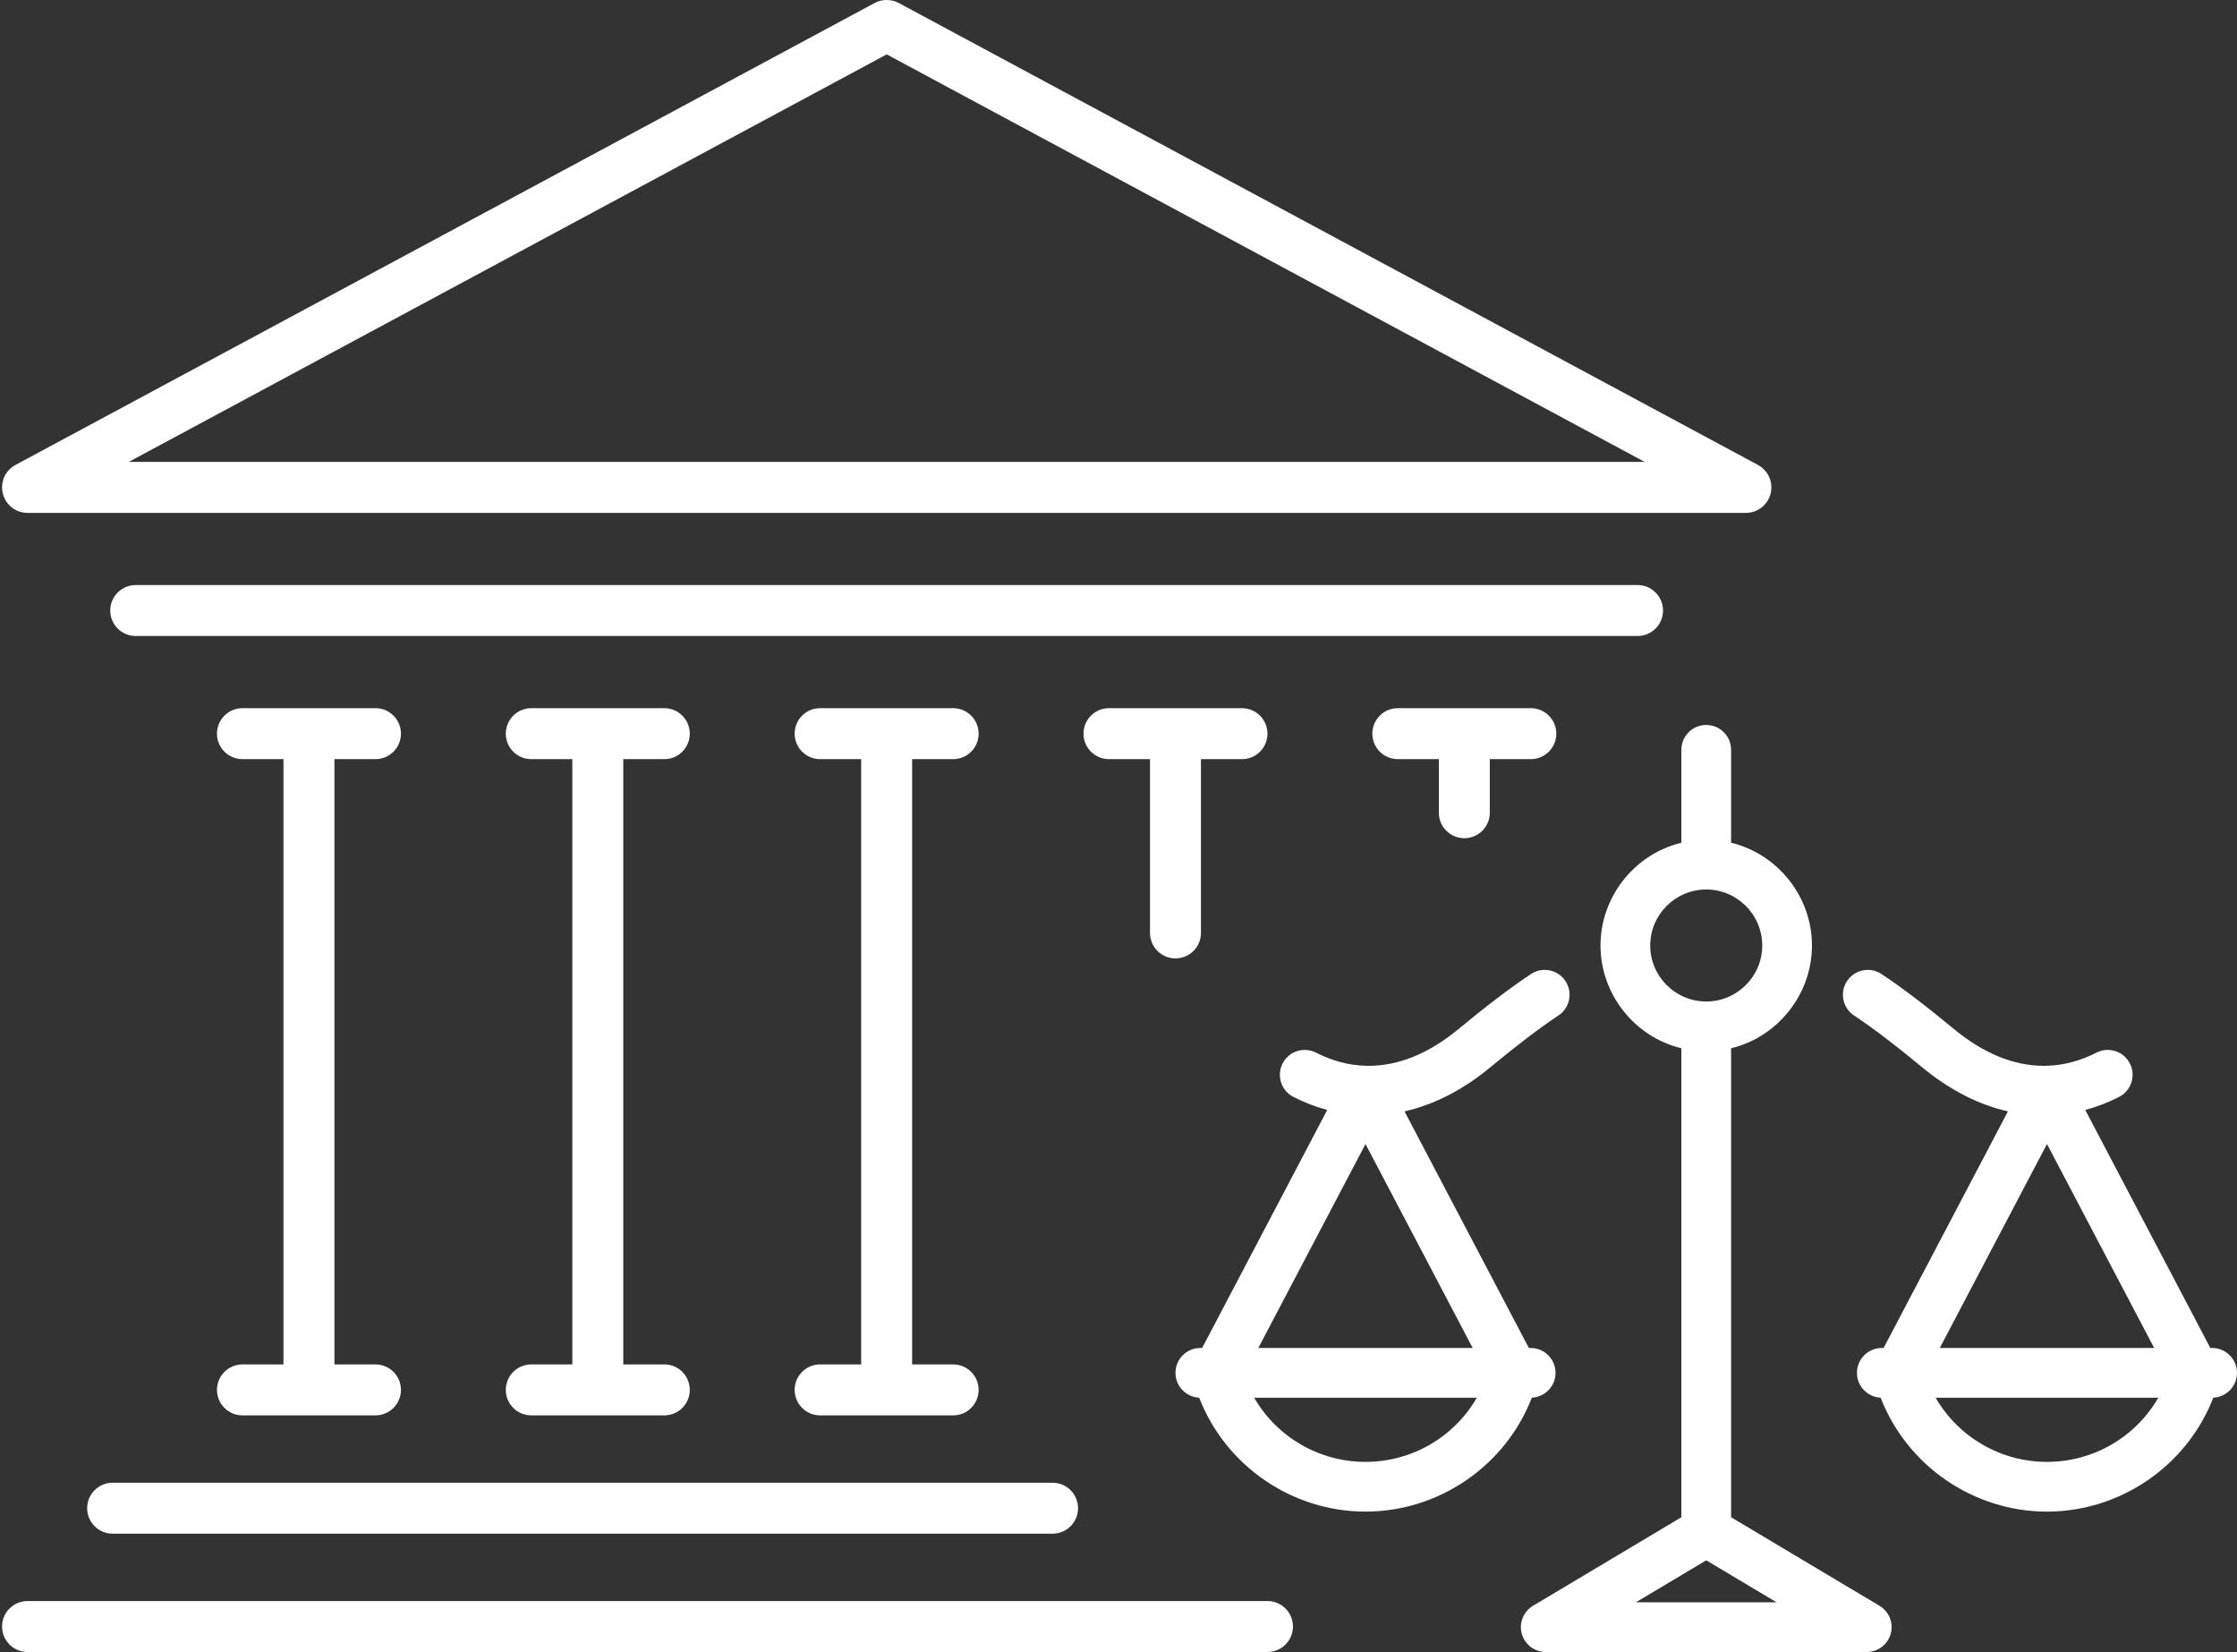
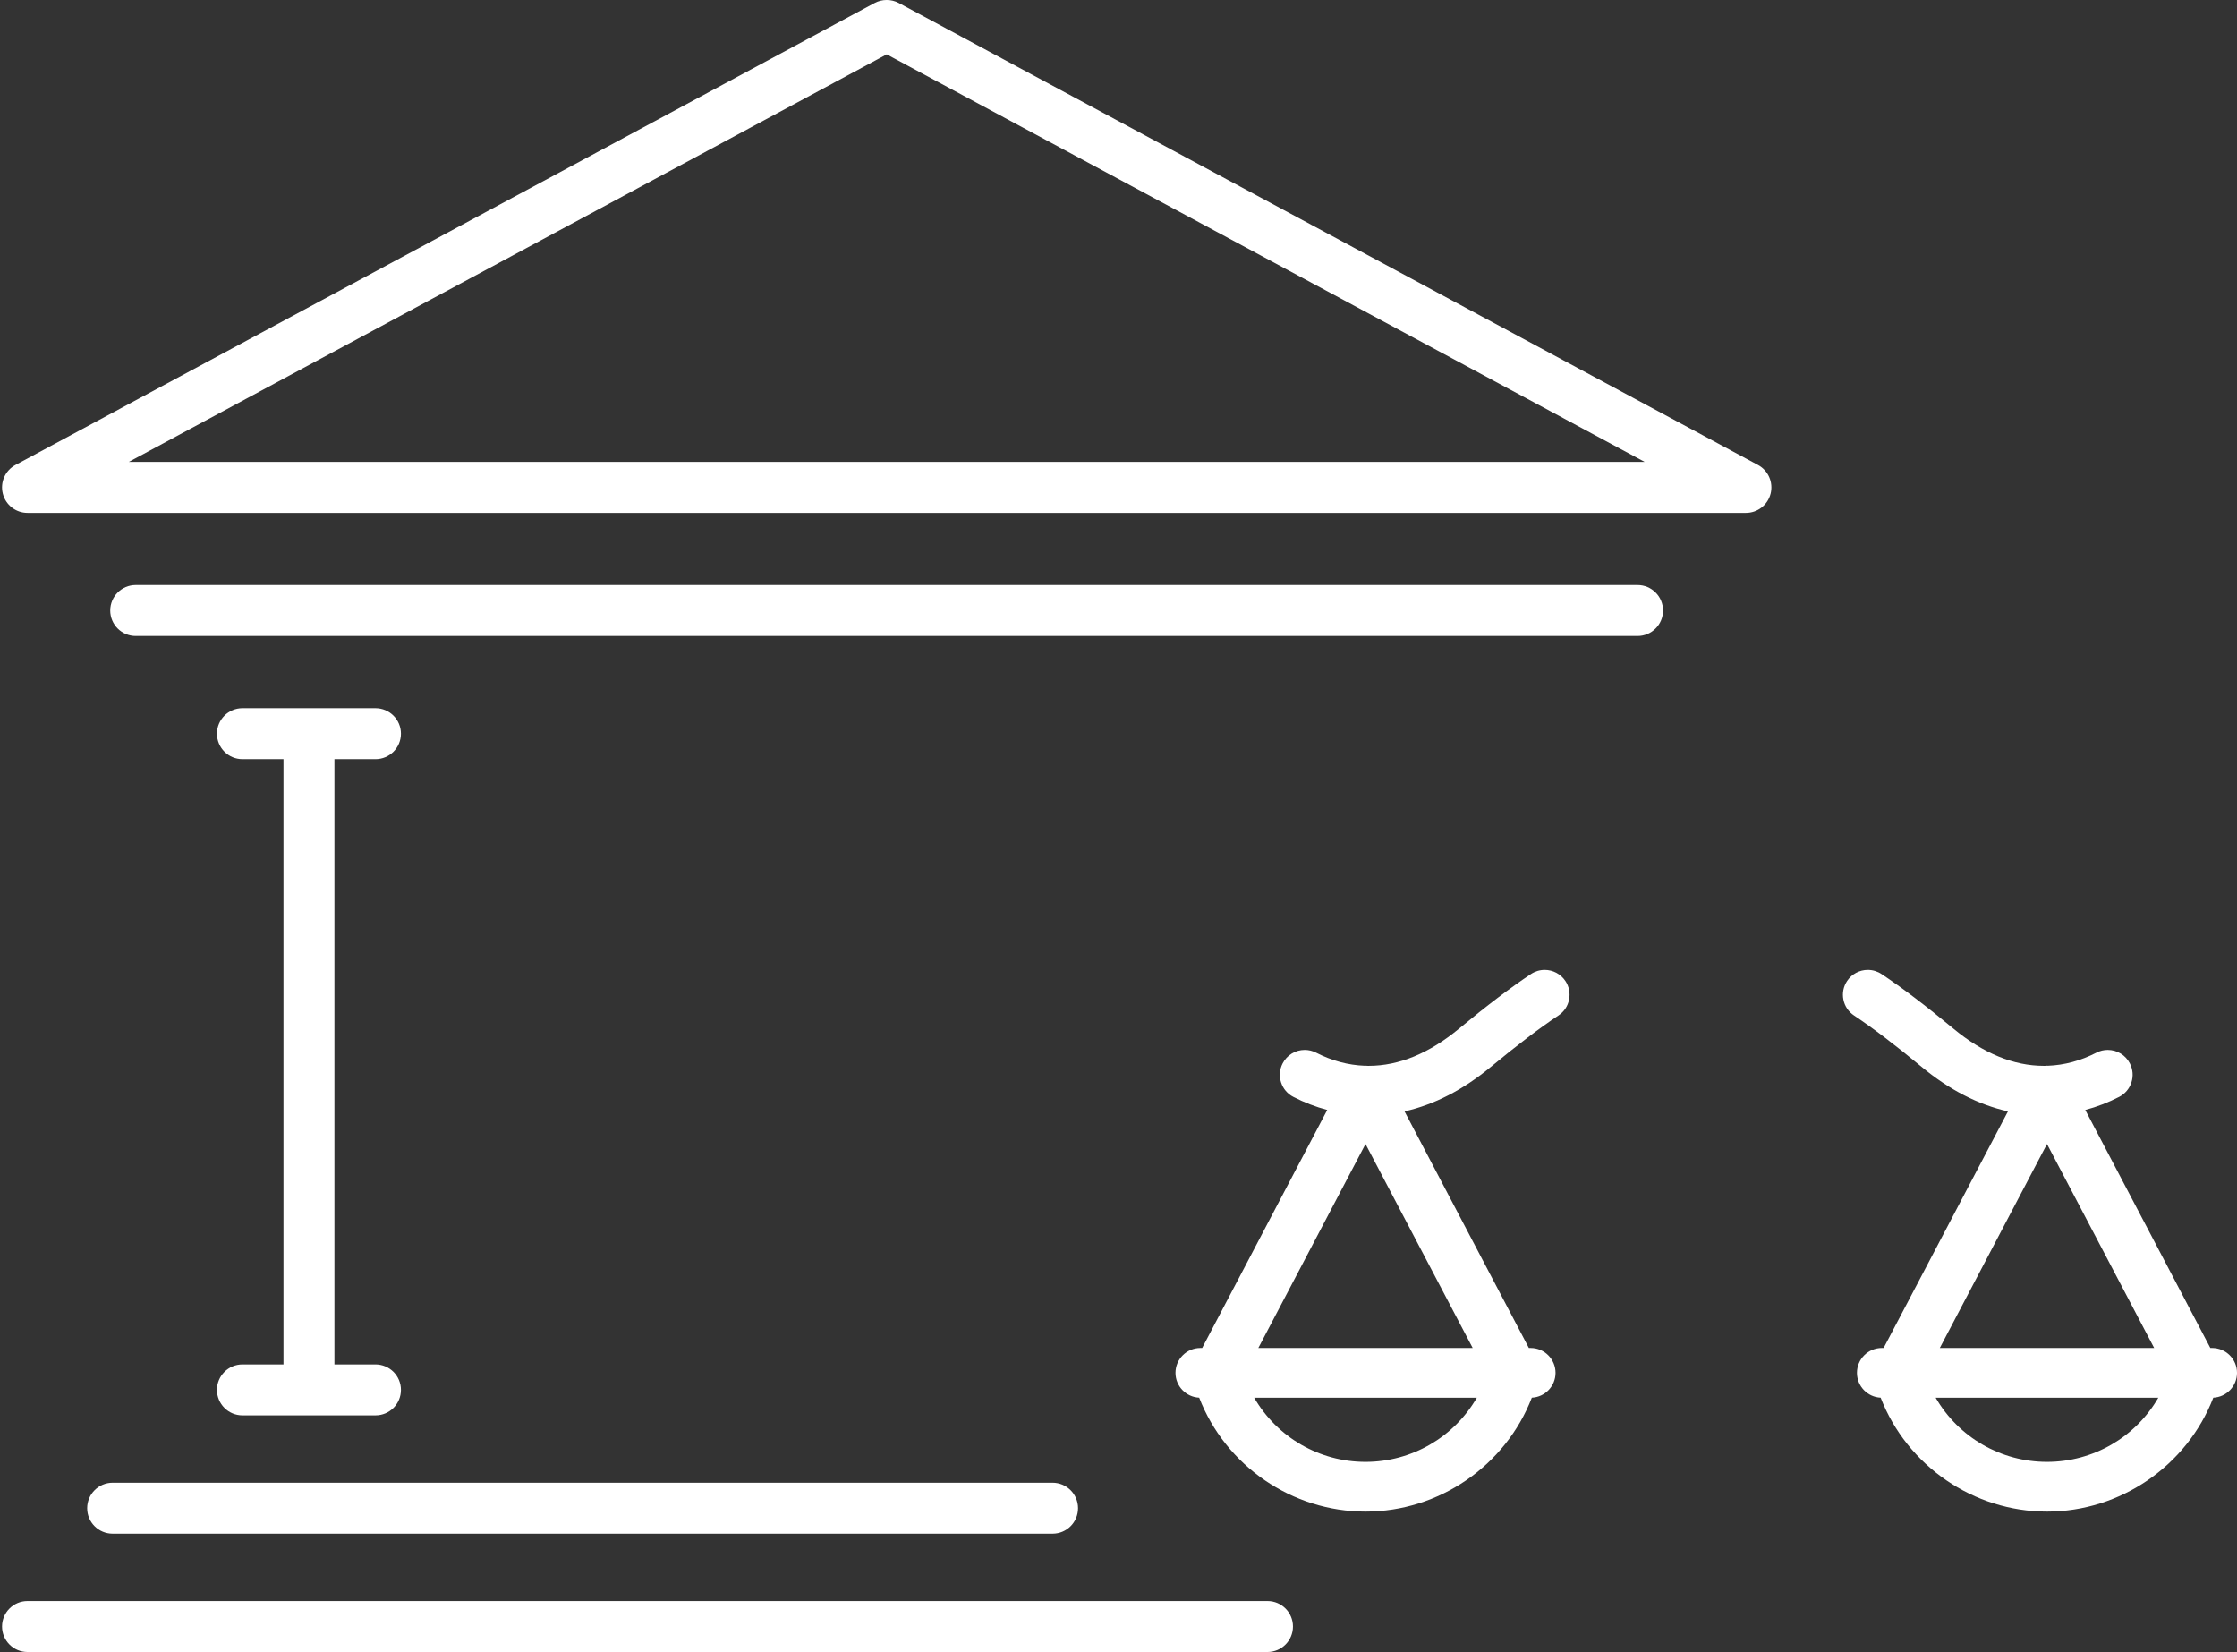
<svg xmlns="http://www.w3.org/2000/svg" fill="#000000" height="1773.4" preserveAspectRatio="xMidYMid meet" version="1" viewBox="-2.2 -0.0 2401.6 1773.4" width="2401.6" zoomAndPan="magnify">
  <rect x="-2.2" y="-0.0" width="2401.6" height="1773.4" fill="#333333" stroke="none" />
  <defs>
    <clipPath id="a">
      <path d="M 0 1718 L 1386 1718 L 1386 1773.352 L 0 1773.352 Z M 0 1718" />
    </clipPath>
    <clipPath id="b">
      <path d="M 1976 1041 L 2399.41 1041 L 2399.41 1623 L 1976 1623 Z M 1976 1041" />
    </clipPath>
    <clipPath id="c">
-       <path d="M 1630 778 L 2029 778 L 2029 1773.352 L 1630 1773.352 Z M 1630 778" />
-     </clipPath>
+       </clipPath>
  </defs>
  <g>
    <g id="change1_2">
      <path d="M 949.68 58.41 L 949.762 58.062 L 949.84 58.41 L 1763.508 495.84 L 136.012 495.84 Z M 27.359 550.547 L 1872.164 550.547 C 1884.707 550.547 1895.629 542.027 1898.695 529.871 C 1901.754 517.715 1896.152 505.031 1885.117 499.094 L 962.793 3.262 C 958.727 1.066 954.242 -0.02 949.762 -0.008 C 945.281 -0.02 940.797 1.066 936.727 3.262 L 14.406 499.094 C 3.363 505.031 -2.23 517.715 0.832 529.871 C 3.891 542.027 14.82 550.547 27.359 550.547" fill="#ffffff" />
    </g>
    <g id="change1_3">
      <path d="M 1783.203 655.367 C 1783.203 640.262 1770.949 628.02 1755.844 628.02 L 143.504 628.02 C 128.395 628.02 116.148 640.262 116.148 655.367 C 116.148 670.477 128.395 682.727 143.504 682.727 L 1755.844 682.727 C 1770.949 682.727 1783.203 670.477 1783.203 655.367" fill="#ffffff" />
    </g>
    <g id="change1_4">
      <path d="M 91.387 1618.988 C 91.387 1634.102 103.637 1646.34 118.742 1646.34 L 1127.789 1646.34 C 1142.898 1646.34 1155.148 1634.102 1155.148 1618.988 C 1155.148 1603.879 1142.898 1591.629 1127.789 1591.629 L 118.742 1591.629 C 103.637 1591.629 91.387 1603.879 91.387 1618.988" fill="#ffffff" />
    </g>
    <g clip-path="url(#a)" id="change1_1">
      <path d="M 1358.531 1718.641 L 27.359 1718.641 C 12.25 1718.641 0.004 1730.879 0.004 1745.988 C 0.004 1761.102 12.25 1773.352 27.359 1773.352 L 1358.531 1773.352 C 1373.641 1773.352 1385.891 1761.102 1385.891 1745.988 C 1385.891 1730.879 1373.641 1718.641 1358.531 1718.641" fill="#ffffff" />
    </g>
    <g id="change1_5">
      <path d="M 258.086 1464.629 C 242.977 1464.629 230.73 1476.879 230.73 1491.988 C 230.73 1507.09 242.977 1519.34 258.086 1519.34 L 400.895 1519.34 C 416.004 1519.34 428.25 1507.09 428.25 1491.988 C 428.25 1476.879 416.004 1464.629 400.895 1464.629 L 356.844 1464.629 L 356.844 814.898 L 400.895 814.898 C 416.004 814.898 428.25 802.652 428.25 787.547 C 428.25 772.441 416.004 760.191 400.895 760.191 L 258.086 760.191 C 242.977 760.191 230.73 772.441 230.73 787.547 C 230.73 802.652 242.977 814.898 258.086 814.898 L 302.137 814.898 L 302.137 1464.629 L 258.086 1464.629" fill="#ffffff" />
    </g>
    <g id="change1_6">
-       <path d="M 568.18 1464.629 C 553.07 1464.629 540.824 1476.879 540.824 1491.988 C 540.824 1507.09 553.07 1519.34 568.18 1519.34 L 710.992 1519.34 C 726.098 1519.34 738.348 1507.09 738.348 1491.988 C 738.348 1476.879 726.098 1464.629 710.992 1464.629 L 666.941 1464.629 L 666.941 814.898 L 710.992 814.898 C 726.098 814.898 738.348 802.652 738.348 787.547 C 738.348 772.441 726.098 760.191 710.992 760.191 L 568.18 760.191 C 553.07 760.191 540.824 772.441 540.824 787.547 C 540.824 802.652 553.07 814.898 568.18 814.898 L 612.23 814.898 L 612.23 1464.629 L 568.18 1464.629" fill="#ffffff" />
-     </g>
+       </g>
    <g id="change1_7">
-       <path d="M 1358.531 787.547 C 1358.531 772.441 1346.289 760.191 1331.18 760.191 L 1188.371 760.191 C 1173.262 760.191 1161.012 772.441 1161.012 787.547 C 1161.012 802.652 1173.262 814.898 1188.371 814.898 L 1232.422 814.898 L 1232.422 1001.449 C 1232.422 1016.559 1244.672 1028.801 1259.77 1028.801 C 1274.879 1028.801 1287.129 1016.559 1287.129 1001.449 L 1287.129 814.898 L 1331.18 814.898 C 1346.289 814.898 1358.531 802.652 1358.531 787.547" fill="#ffffff" />
-     </g>
+       </g>
    <g id="change1_8">
-       <path d="M 878.273 1464.629 C 863.164 1464.629 850.918 1476.879 850.918 1491.988 C 850.918 1507.09 863.164 1519.34 878.273 1519.34 L 1021.078 1519.34 C 1036.191 1519.34 1048.441 1507.09 1048.441 1491.988 C 1048.441 1476.879 1036.191 1464.629 1021.078 1464.629 L 977.035 1464.629 L 977.035 814.898 L 1021.078 814.898 C 1036.191 814.898 1048.441 802.652 1048.441 787.547 C 1048.441 772.441 1036.191 760.191 1021.078 760.191 L 878.273 760.191 C 863.164 760.191 850.918 772.441 850.918 787.547 C 850.918 802.652 863.164 814.898 878.273 814.898 L 922.324 814.898 L 922.324 1464.629 L 878.273 1464.629" fill="#ffffff" />
-     </g>
+       </g>
    <g clip-path="url(#b)" id="change1_11">
      <path d="M 2195.398 1569.25 C 2145.867 1569.25 2100.527 1542.992 2075.855 1500.371 L 2314.93 1500.371 C 2290.242 1542.992 2244.918 1569.25 2195.398 1569.25 Z M 2195.398 1228.043 L 2310.469 1446.992 L 2080.316 1446.992 Z M 2372.703 1446.992 L 2370.777 1446.992 L 2236.484 1191.473 C 2248.969 1188.16 2261.172 1183.453 2272.844 1177.453 C 2279.172 1174.191 2283.867 1168.66 2286.047 1161.871 C 2288.242 1155.082 2287.637 1147.852 2284.367 1141.512 C 2279.777 1132.574 2270.68 1127.02 2260.609 1127.02 C 2256.355 1127.02 2252.25 1128.012 2248.438 1129.973 C 2231.582 1138.633 2214.008 1143.363 2196.211 1144.023 L 2195.18 1143.941 L 2193.93 1144.051 C 2193.824 1144.062 2193.707 1144.07 2193.605 1144.082 L 2193.426 1144.094 C 2192.914 1144.094 2192.398 1144.102 2191.883 1144.102 C 2159.527 1144.102 2126.891 1130.652 2094.891 1104.121 C 2065.305 1079.602 2040.086 1060.461 2017.816 1045.613 C 2013.414 1042.672 2008.305 1041.121 2003.023 1041.121 C 1994.07 1041.121 1985.77 1045.562 1980.809 1053.004 C 1976.848 1058.93 1975.438 1066.051 1976.836 1073.043 C 1978.219 1080.031 1982.266 1086.074 1988.199 1090.023 C 2008.938 1103.852 2032.684 1121.91 2060.828 1145.23 C 2090.43 1169.762 2121.578 1185.82 2153.492 1193 L 2020.008 1446.992 L 2018.082 1446.992 C 2003.359 1446.992 1991.379 1458.961 1991.379 1473.68 C 1991.379 1487.98 2002.668 1499.68 2016.816 1500.34 C 2045.18 1573.582 2116.66 1622.641 2195.398 1622.641 C 2274.109 1622.641 2345.605 1573.582 2373.957 1500.34 C 2388.102 1499.68 2399.406 1487.98 2399.406 1473.68 C 2399.406 1458.961 2387.426 1446.992 2372.703 1446.992" fill="#ffffff" />
    </g>
    <g id="change1_9">
      <path d="M 1463.777 1569.25 C 1414.258 1569.25 1368.93 1542.992 1344.242 1500.371 L 1583.301 1500.371 C 1558.621 1542.992 1513.297 1569.25 1463.777 1569.25 Z M 1463.777 1228.043 L 1578.848 1446.992 L 1348.703 1446.992 Z M 1667.785 1473.68 C 1667.785 1458.961 1655.812 1446.992 1641.094 1446.992 L 1639.164 1446.992 L 1505.672 1193.004 C 1537.594 1185.82 1568.746 1169.762 1598.34 1145.23 C 1626.5 1121.902 1650.246 1103.844 1670.969 1090.023 C 1676.898 1086.062 1680.938 1080.043 1682.332 1073.051 C 1683.727 1066.062 1682.32 1058.941 1678.363 1053.012 C 1673.406 1045.562 1665.09 1041.121 1656.133 1041.121 C 1650.867 1041.121 1645.742 1042.672 1641.344 1045.613 C 1619.062 1060.461 1593.855 1079.602 1564.273 1104.121 C 1532.273 1130.652 1499.641 1144.102 1467.277 1144.102 C 1466.781 1144.102 1466.297 1144.102 1465.801 1144.09 L 1463.91 1143.953 L 1462.949 1144.023 L 1462.941 1144.023 C 1445.133 1143.352 1427.562 1138.633 1410.734 1129.98 C 1406.914 1128.023 1402.812 1127.023 1398.555 1127.023 C 1388.484 1127.023 1379.383 1132.582 1374.797 1141.52 C 1371.535 1147.863 1370.934 1155.09 1373.113 1161.883 C 1375.293 1168.672 1379.984 1174.203 1386.336 1177.461 C 1397.988 1183.453 1410.195 1188.16 1422.684 1191.473 L 1288.402 1446.992 L 1286.469 1446.992 C 1271.75 1446.992 1259.766 1458.961 1259.766 1473.68 C 1259.766 1487.98 1271.066 1499.691 1285.207 1500.34 C 1313.562 1573.582 1385.055 1622.641 1463.777 1622.641 C 1542.508 1622.641 1613.988 1573.582 1642.344 1500.34 C 1656.484 1499.691 1667.785 1487.98 1667.785 1473.68" fill="#ffffff" />
    </g>
    <g clip-path="url(#c)" id="change1_12">
      <path d="M 1754.109 1719.961 L 1829.578 1674.93 L 1905.047 1719.961 Z M 1769.453 1014.953 C 1769.453 981.797 1796.434 954.828 1829.578 954.828 C 1862.734 954.828 1889.703 981.797 1889.703 1014.953 C 1889.703 1048.102 1862.734 1075.07 1829.578 1075.07 C 1796.434 1075.07 1769.453 1048.102 1769.453 1014.953 Z M 2014.668 1723.18 L 2014.48 1723.078 L 1856.273 1628.691 L 1856.273 1125.262 C 1906.727 1113.051 1943.094 1067.051 1943.094 1014.953 C 1943.094 962.848 1906.727 916.852 1856.273 904.637 L 1856.273 804.902 C 1856.273 790.184 1844.301 778.207 1829.578 778.207 C 1814.867 778.207 1802.883 790.184 1802.883 804.902 L 1802.883 904.637 C 1752.426 916.855 1716.062 962.848 1716.062 1014.953 C 1716.062 1067.051 1752.426 1113.043 1802.883 1125.262 L 1802.883 1628.691 L 1643.59 1723.73 C 1633.312 1729.859 1628.355 1742.211 1631.531 1753.738 C 1634.719 1765.281 1645.309 1773.352 1657.27 1773.352 L 2001.938 1773.352 C 2016.648 1773.352 2028.633 1761.371 2028.633 1746.648 C 2028.633 1736.84 2023.281 1727.859 2014.668 1723.18" fill="#ffffff" />
    </g>
    <g id="change1_10">
-       <path d="M 1569.875 899.773 C 1584.984 899.773 1597.219 887.527 1597.219 872.422 L 1597.219 814.898 L 1641.266 814.898 C 1656.379 814.898 1668.633 802.652 1668.633 787.543 C 1668.633 772.438 1656.379 760.188 1641.266 760.188 L 1498.461 760.188 C 1483.363 760.188 1471.109 772.438 1471.109 787.543 C 1471.109 802.652 1483.363 814.898 1498.461 814.898 L 1542.512 814.898 L 1542.512 872.422 C 1542.512 887.527 1554.766 899.773 1569.875 899.773" fill="#ffffff" />
-     </g>
+       </g>
  </g>
</svg>